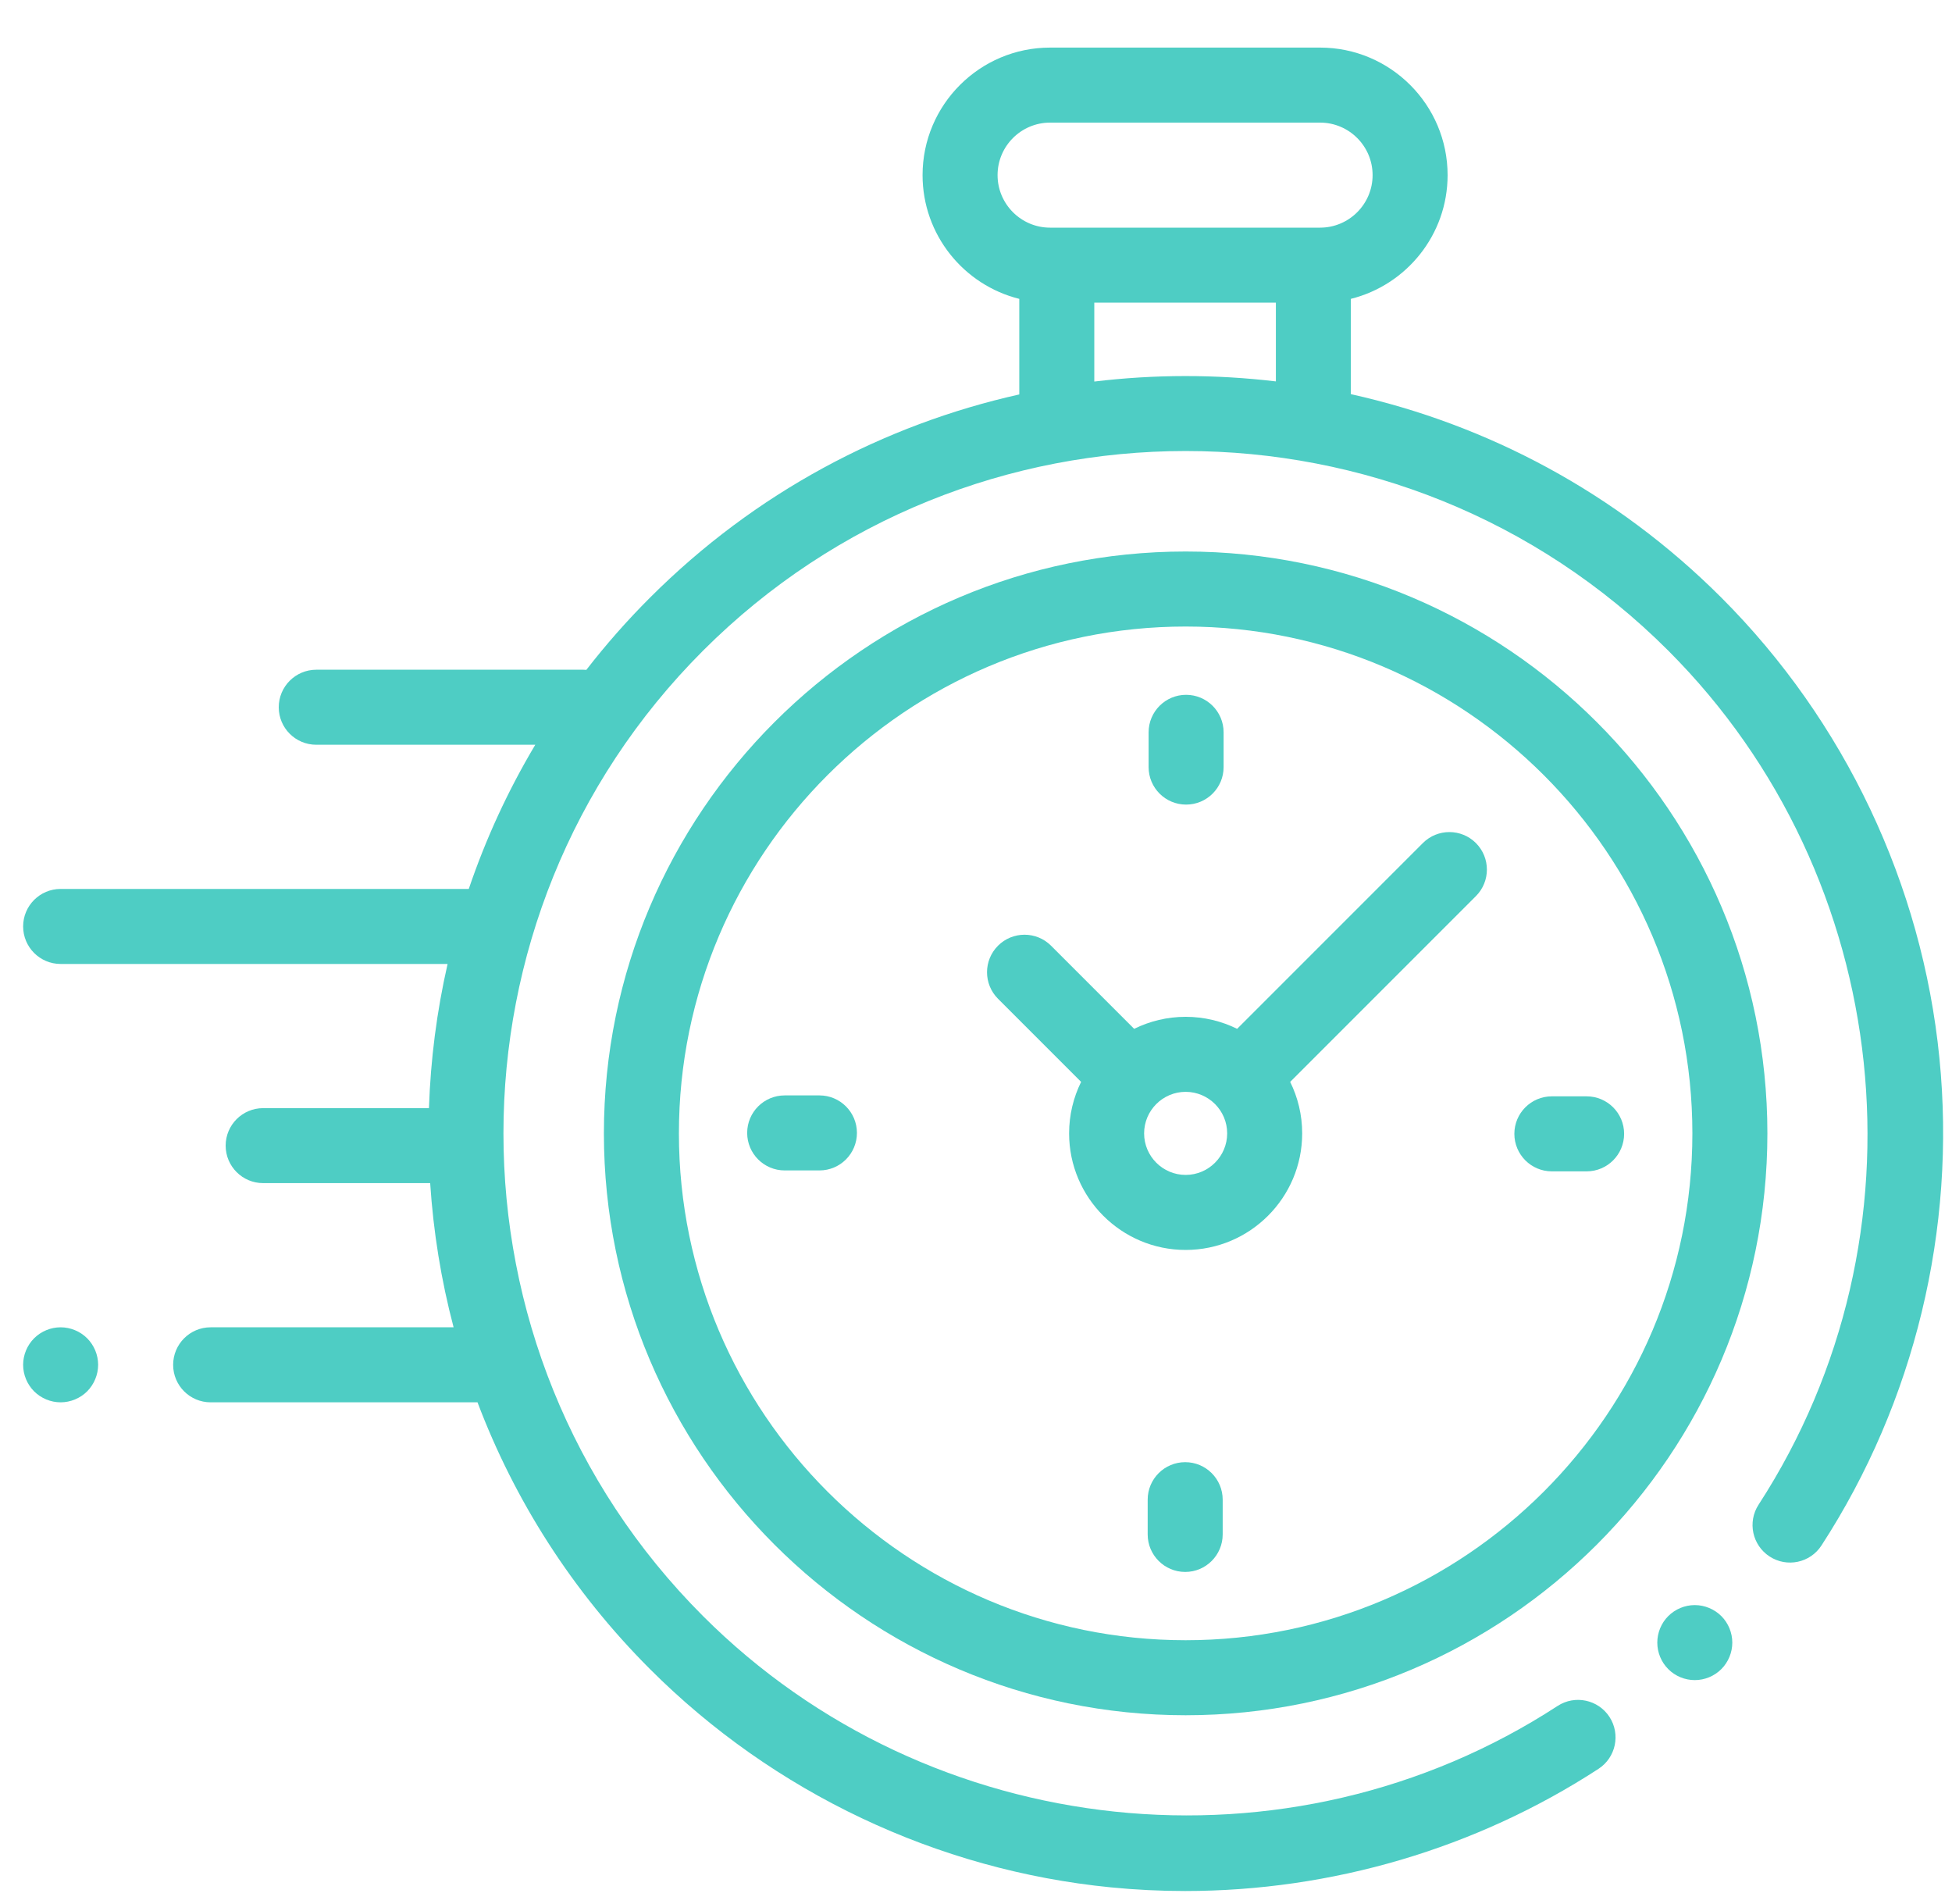
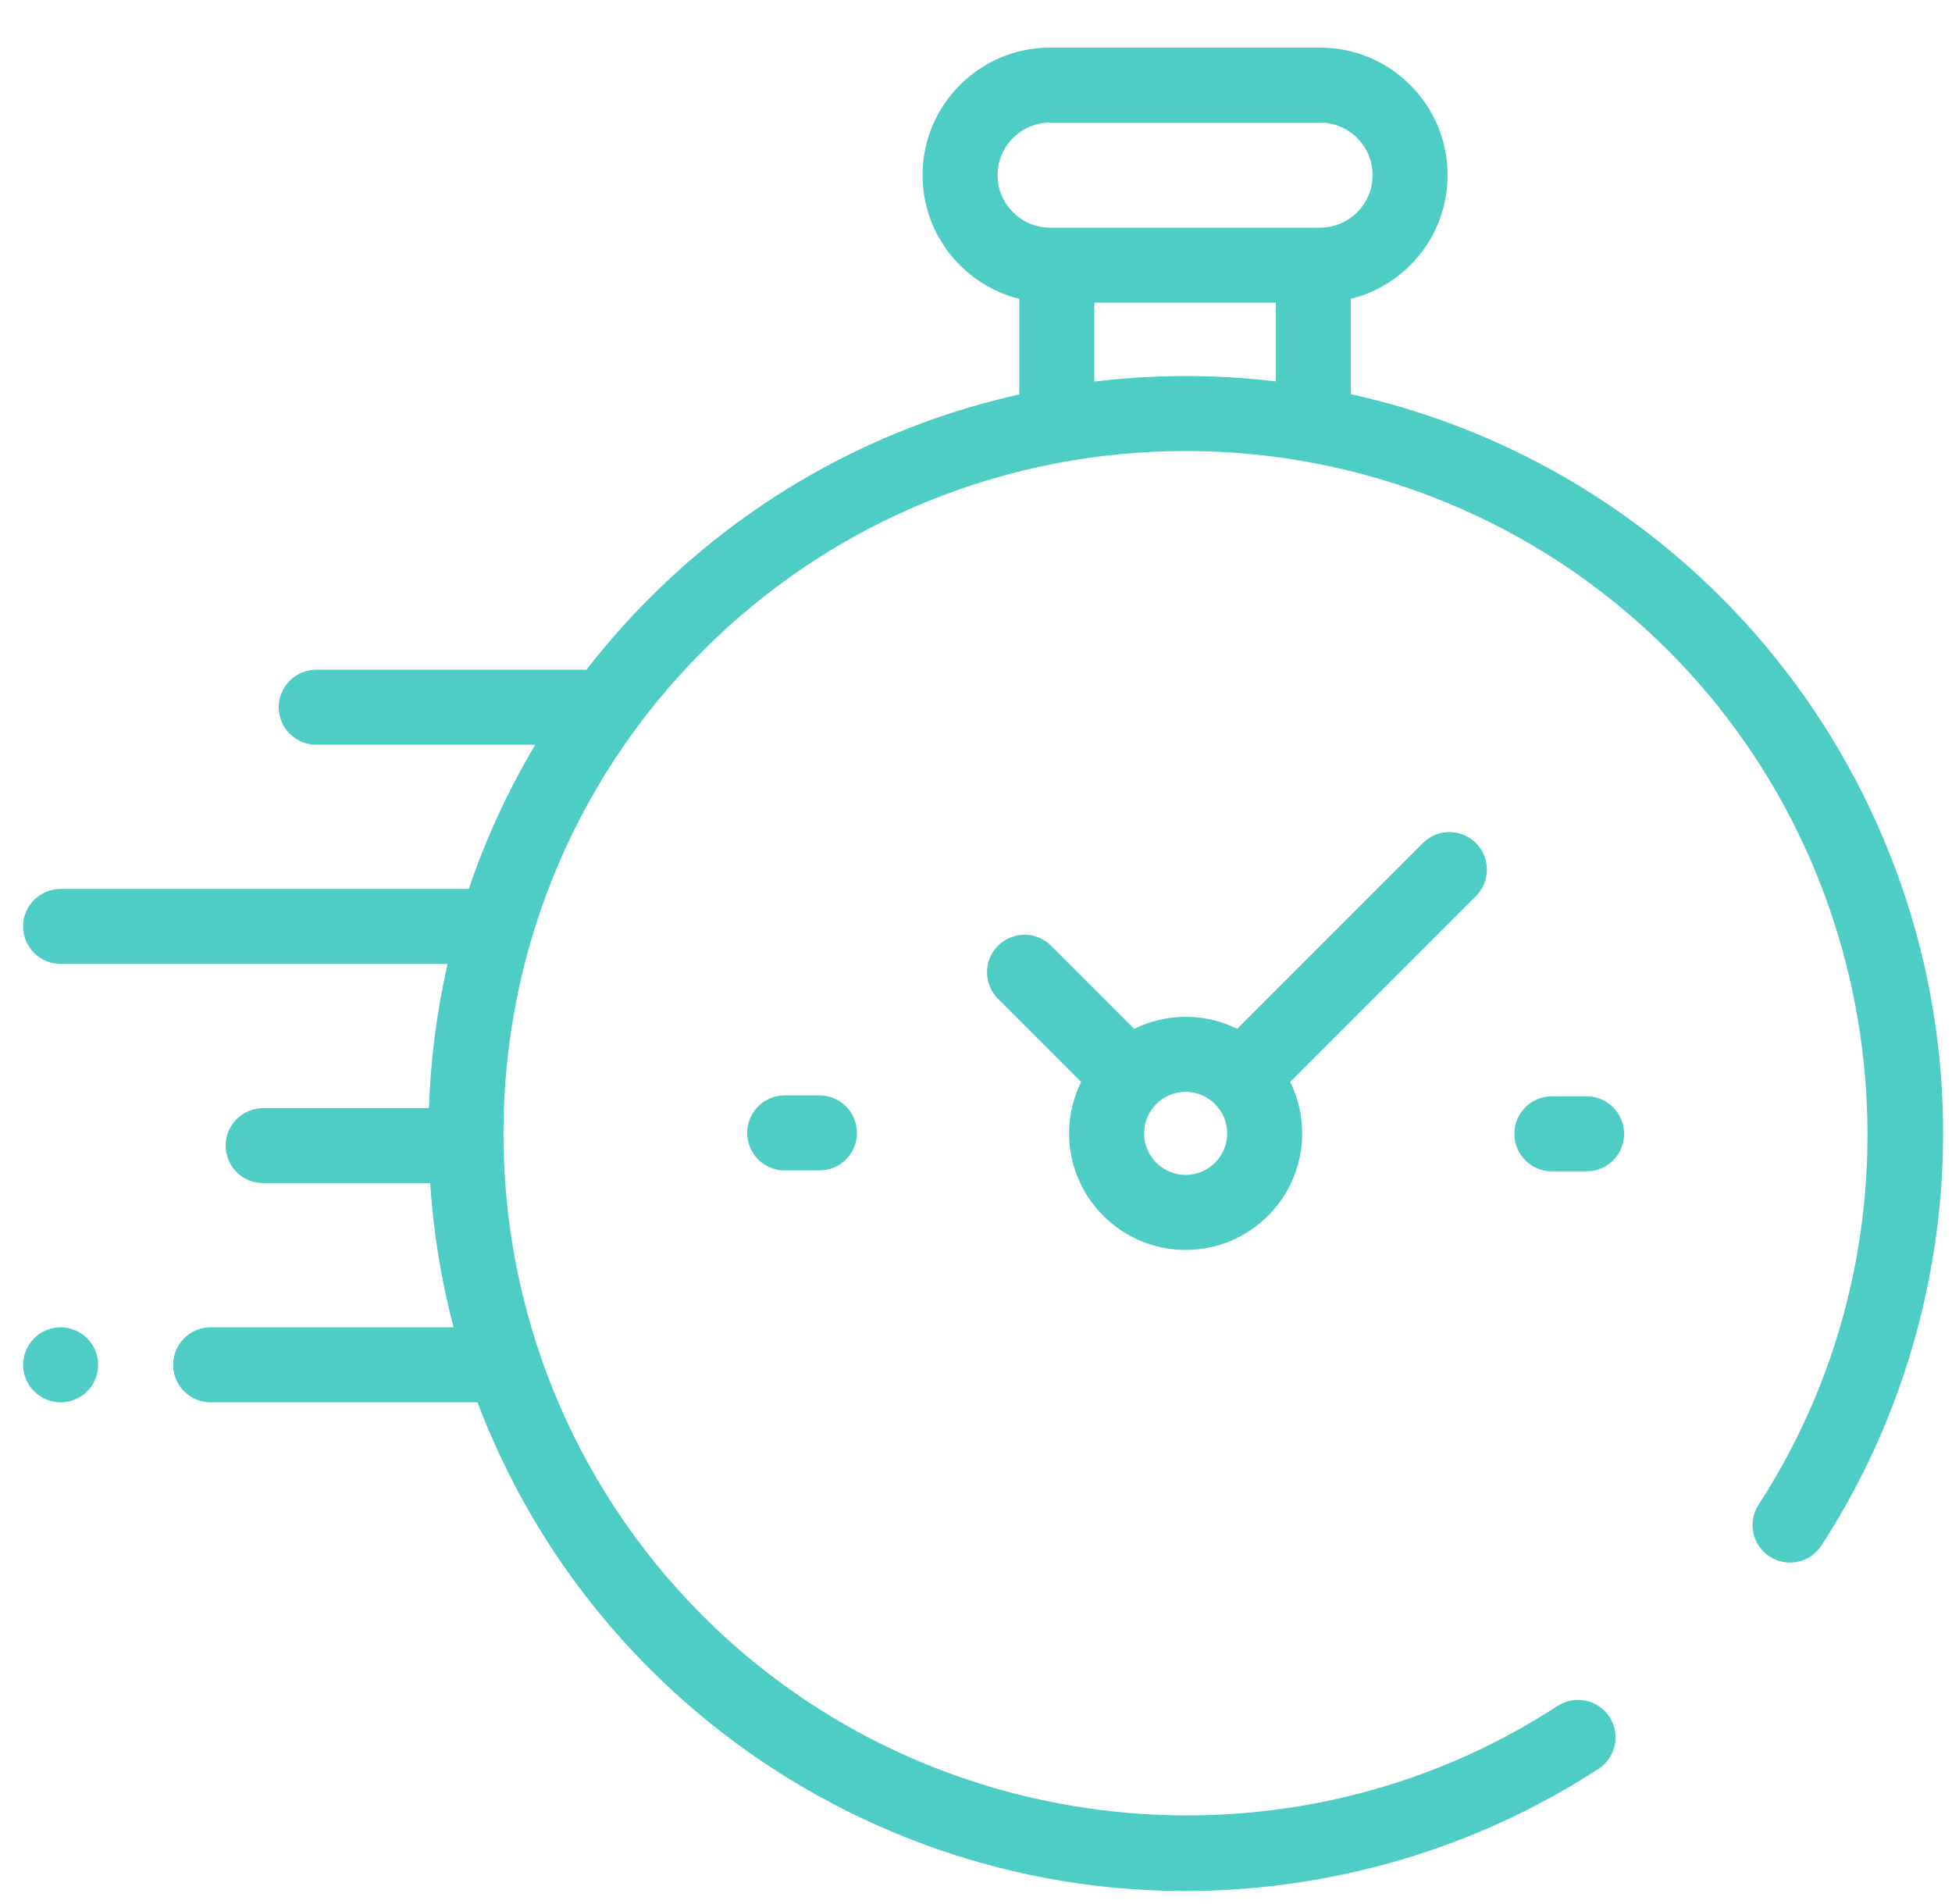
<svg xmlns="http://www.w3.org/2000/svg" width="40" height="39" viewBox="0 0 40 39" fill="none">
  <path d="M39.742 21.676C39.389 18.123 37.802 14.773 35.273 12.243C33.111 10.082 30.465 8.693 27.681 8.075V6.123C28.819 5.84 29.664 4.811 29.664 3.588C29.664 2.147 28.492 0.975 27.051 0.975H21.518C20.077 0.975 18.905 2.147 18.905 3.588C18.905 4.811 19.75 5.84 20.887 6.123V8.081C18.112 8.701 15.475 10.088 13.32 12.244C12.848 12.715 12.413 13.21 12.015 13.724C11.996 13.723 11.976 13.721 11.957 13.721H6.481C6.056 13.721 5.712 14.066 5.712 14.49C5.712 14.914 6.056 15.258 6.481 15.258H10.969C10.406 16.202 9.952 17.192 9.606 18.212H1.242C0.818 18.212 0.474 18.556 0.474 18.98C0.474 19.405 0.818 19.749 1.242 19.749H9.172C8.95 20.721 8.823 21.71 8.79 22.703H5.392C4.968 22.703 4.624 23.047 4.624 23.471C4.624 23.895 4.968 24.239 5.392 24.239H8.815C8.88 25.234 9.039 26.224 9.295 27.193H4.316C3.892 27.193 3.548 27.537 3.548 27.962C3.548 28.386 3.892 28.73 4.316 28.73H9.785C10.539 30.724 11.717 32.593 13.32 34.196C15.852 36.728 19.205 38.316 22.762 38.667C23.269 38.717 23.777 38.742 24.285 38.742C27.283 38.742 30.244 37.874 32.756 36.239C33.112 36.007 33.212 35.531 32.981 35.175C32.749 34.82 32.273 34.719 31.917 34.951C26.419 38.531 19.054 37.757 14.407 33.11C8.953 27.657 8.953 18.784 14.407 13.33C19.86 7.877 28.732 7.877 34.186 13.33C38.827 17.972 39.605 25.33 36.037 30.826C35.805 31.182 35.907 31.658 36.263 31.889C36.619 32.12 37.094 32.019 37.325 31.663C39.232 28.727 40.091 25.18 39.742 21.676ZM20.442 3.588C20.442 2.994 20.925 2.512 21.518 2.512H27.051C27.644 2.512 28.127 2.994 28.127 3.588C28.127 4.181 27.644 4.664 27.051 4.664H21.518C20.925 4.664 20.442 4.181 20.442 3.588ZM22.424 7.817V6.2H26.145V7.814C24.909 7.667 23.659 7.668 22.424 7.817Z" fill="#4ECDC4" />
-   <path d="M34.729 32.884C34.526 32.884 34.329 32.966 34.186 33.109C34.042 33.252 33.961 33.45 33.961 33.653C33.961 33.855 34.042 34.053 34.186 34.196C34.329 34.34 34.527 34.421 34.729 34.421C34.931 34.421 35.129 34.34 35.273 34.196C35.416 34.053 35.498 33.855 35.498 33.653C35.498 33.45 35.416 33.252 35.273 33.109C35.129 32.966 34.931 32.884 34.729 32.884Z" fill="#4ECDC4" />
-   <path d="M24.296 11.299C17.723 11.299 12.375 16.647 12.375 23.22C12.375 29.793 17.723 35.141 24.296 35.141C30.869 35.141 36.217 29.793 36.217 23.22C36.217 16.647 30.869 11.299 24.296 11.299ZM24.296 33.604C18.57 33.604 13.912 28.946 13.912 23.22C13.912 17.494 18.57 12.836 24.296 12.836C30.022 12.836 34.68 17.494 34.68 23.22C34.68 28.946 30.022 33.604 24.296 33.604Z" fill="#4ECDC4" />
  <path d="M29.157 17.272L25.351 21.078C25.033 20.921 24.675 20.832 24.296 20.832C23.918 20.832 23.56 20.921 23.241 21.078L21.538 19.375C21.238 19.075 20.751 19.075 20.451 19.375C20.151 19.675 20.151 20.162 20.451 20.462L22.154 22.165C21.997 22.483 21.908 22.841 21.908 23.22C21.908 24.537 22.979 25.608 24.296 25.608C25.613 25.608 26.684 24.537 26.684 23.22C26.684 22.841 26.595 22.483 26.438 22.165L30.244 18.359C30.544 18.059 30.544 17.572 30.244 17.272C29.944 16.972 29.457 16.972 29.157 17.272ZM24.296 24.071C23.827 24.071 23.445 23.689 23.445 23.22C23.445 22.751 23.827 22.369 24.296 22.369C24.765 22.369 25.147 22.751 25.147 23.22C25.147 23.689 24.765 24.071 24.296 24.071Z" fill="#4ECDC4" />
  <path d="M32.512 22.461H31.8C31.376 22.461 31.032 22.805 31.032 23.229C31.032 23.654 31.376 23.998 31.8 23.998H32.512C32.937 23.998 33.281 23.654 33.281 23.229C33.281 22.805 32.937 22.461 32.512 22.461Z" fill="#4ECDC4" />
  <path d="M16.792 22.442H16.08C15.655 22.442 15.311 22.786 15.311 23.21C15.311 23.635 15.655 23.979 16.08 23.979H16.792C17.216 23.979 17.56 23.635 17.56 23.21C17.56 22.786 17.216 22.442 16.792 22.442Z" fill="#4ECDC4" />
-   <path d="M24.305 16.484C24.73 16.484 25.074 16.14 25.074 15.716V15.004C25.074 14.579 24.73 14.235 24.305 14.235C23.881 14.235 23.537 14.579 23.537 15.004V15.716C23.537 16.14 23.881 16.484 24.305 16.484Z" fill="#4ECDC4" />
-   <path d="M24.287 29.956C23.862 29.956 23.518 30.3 23.518 30.724V31.436C23.518 31.86 23.862 32.205 24.287 32.205C24.711 32.205 25.055 31.86 25.055 31.436V30.724C25.055 30.3 24.711 29.956 24.287 29.956Z" fill="#4ECDC4" />
  <path d="M1.242 27.193C1.04 27.193 0.842 27.275 0.699 27.418C0.556 27.561 0.474 27.759 0.474 27.961C0.474 28.164 0.556 28.362 0.699 28.505C0.842 28.648 1.04 28.73 1.242 28.73C1.444 28.73 1.643 28.648 1.786 28.505C1.928 28.362 2.011 28.163 2.011 27.961C2.011 27.759 1.929 27.561 1.786 27.418C1.643 27.275 1.444 27.193 1.242 27.193Z" fill="#4ECDC4" />
</svg>